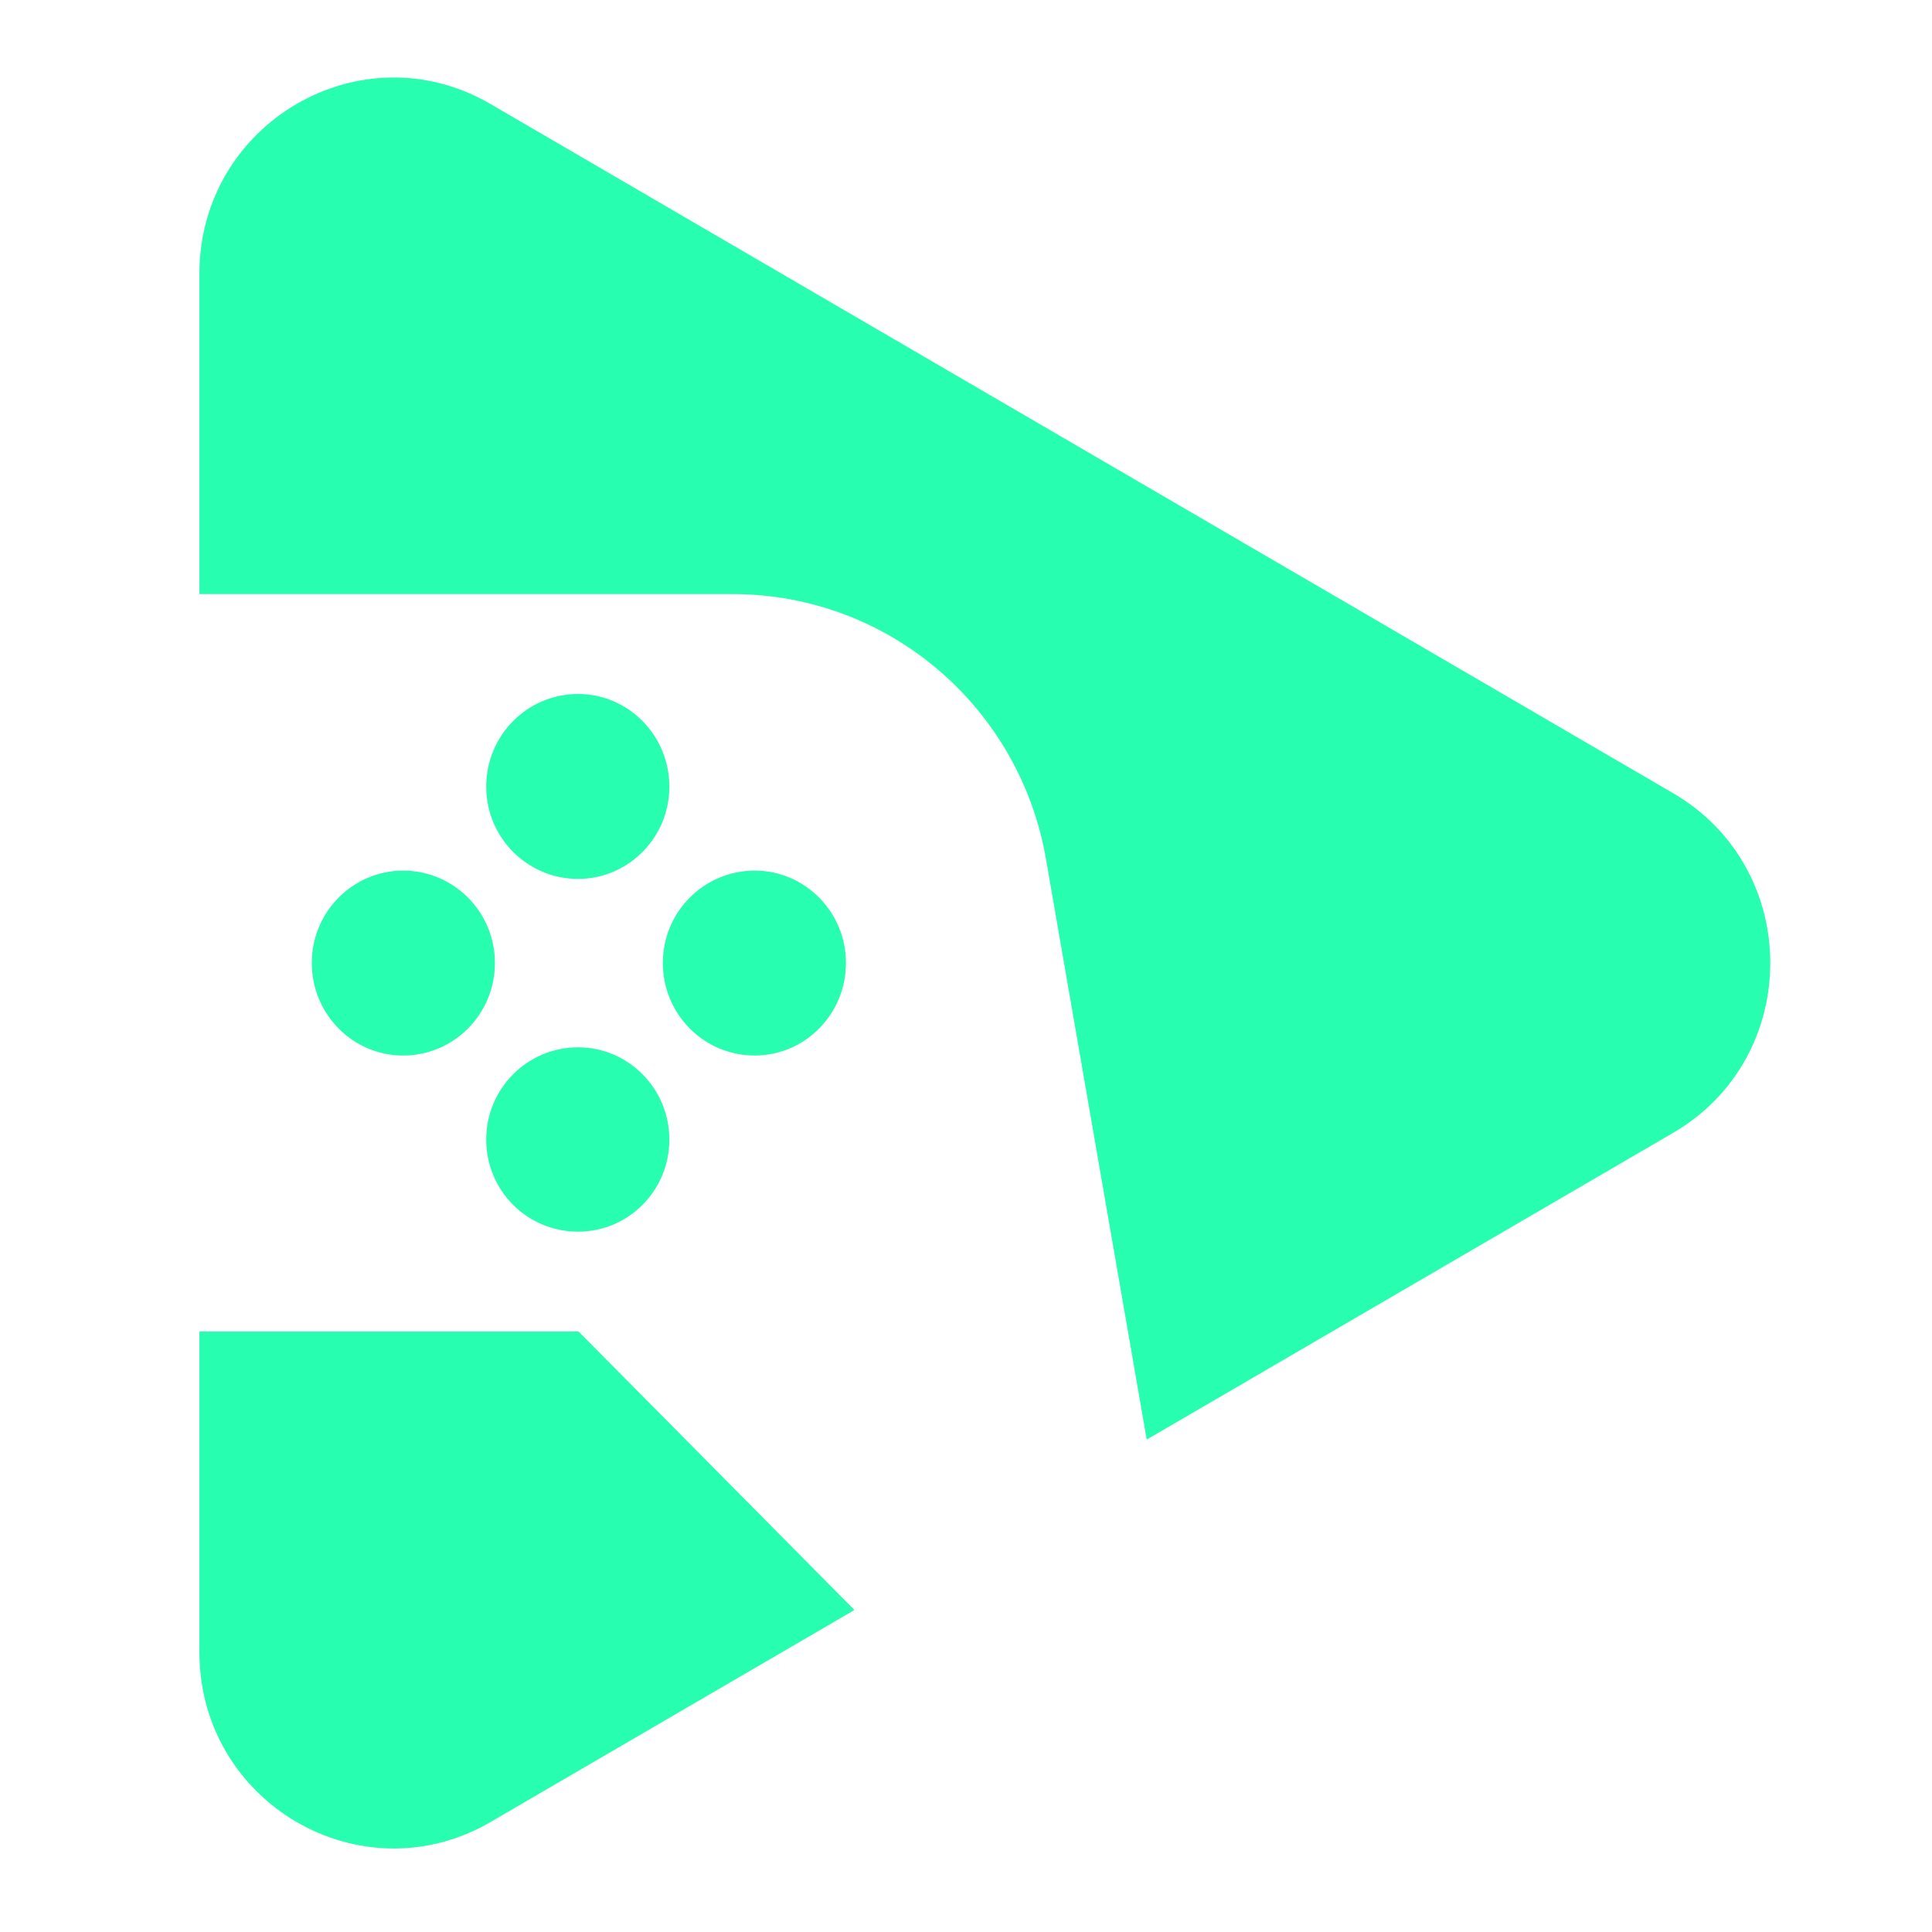
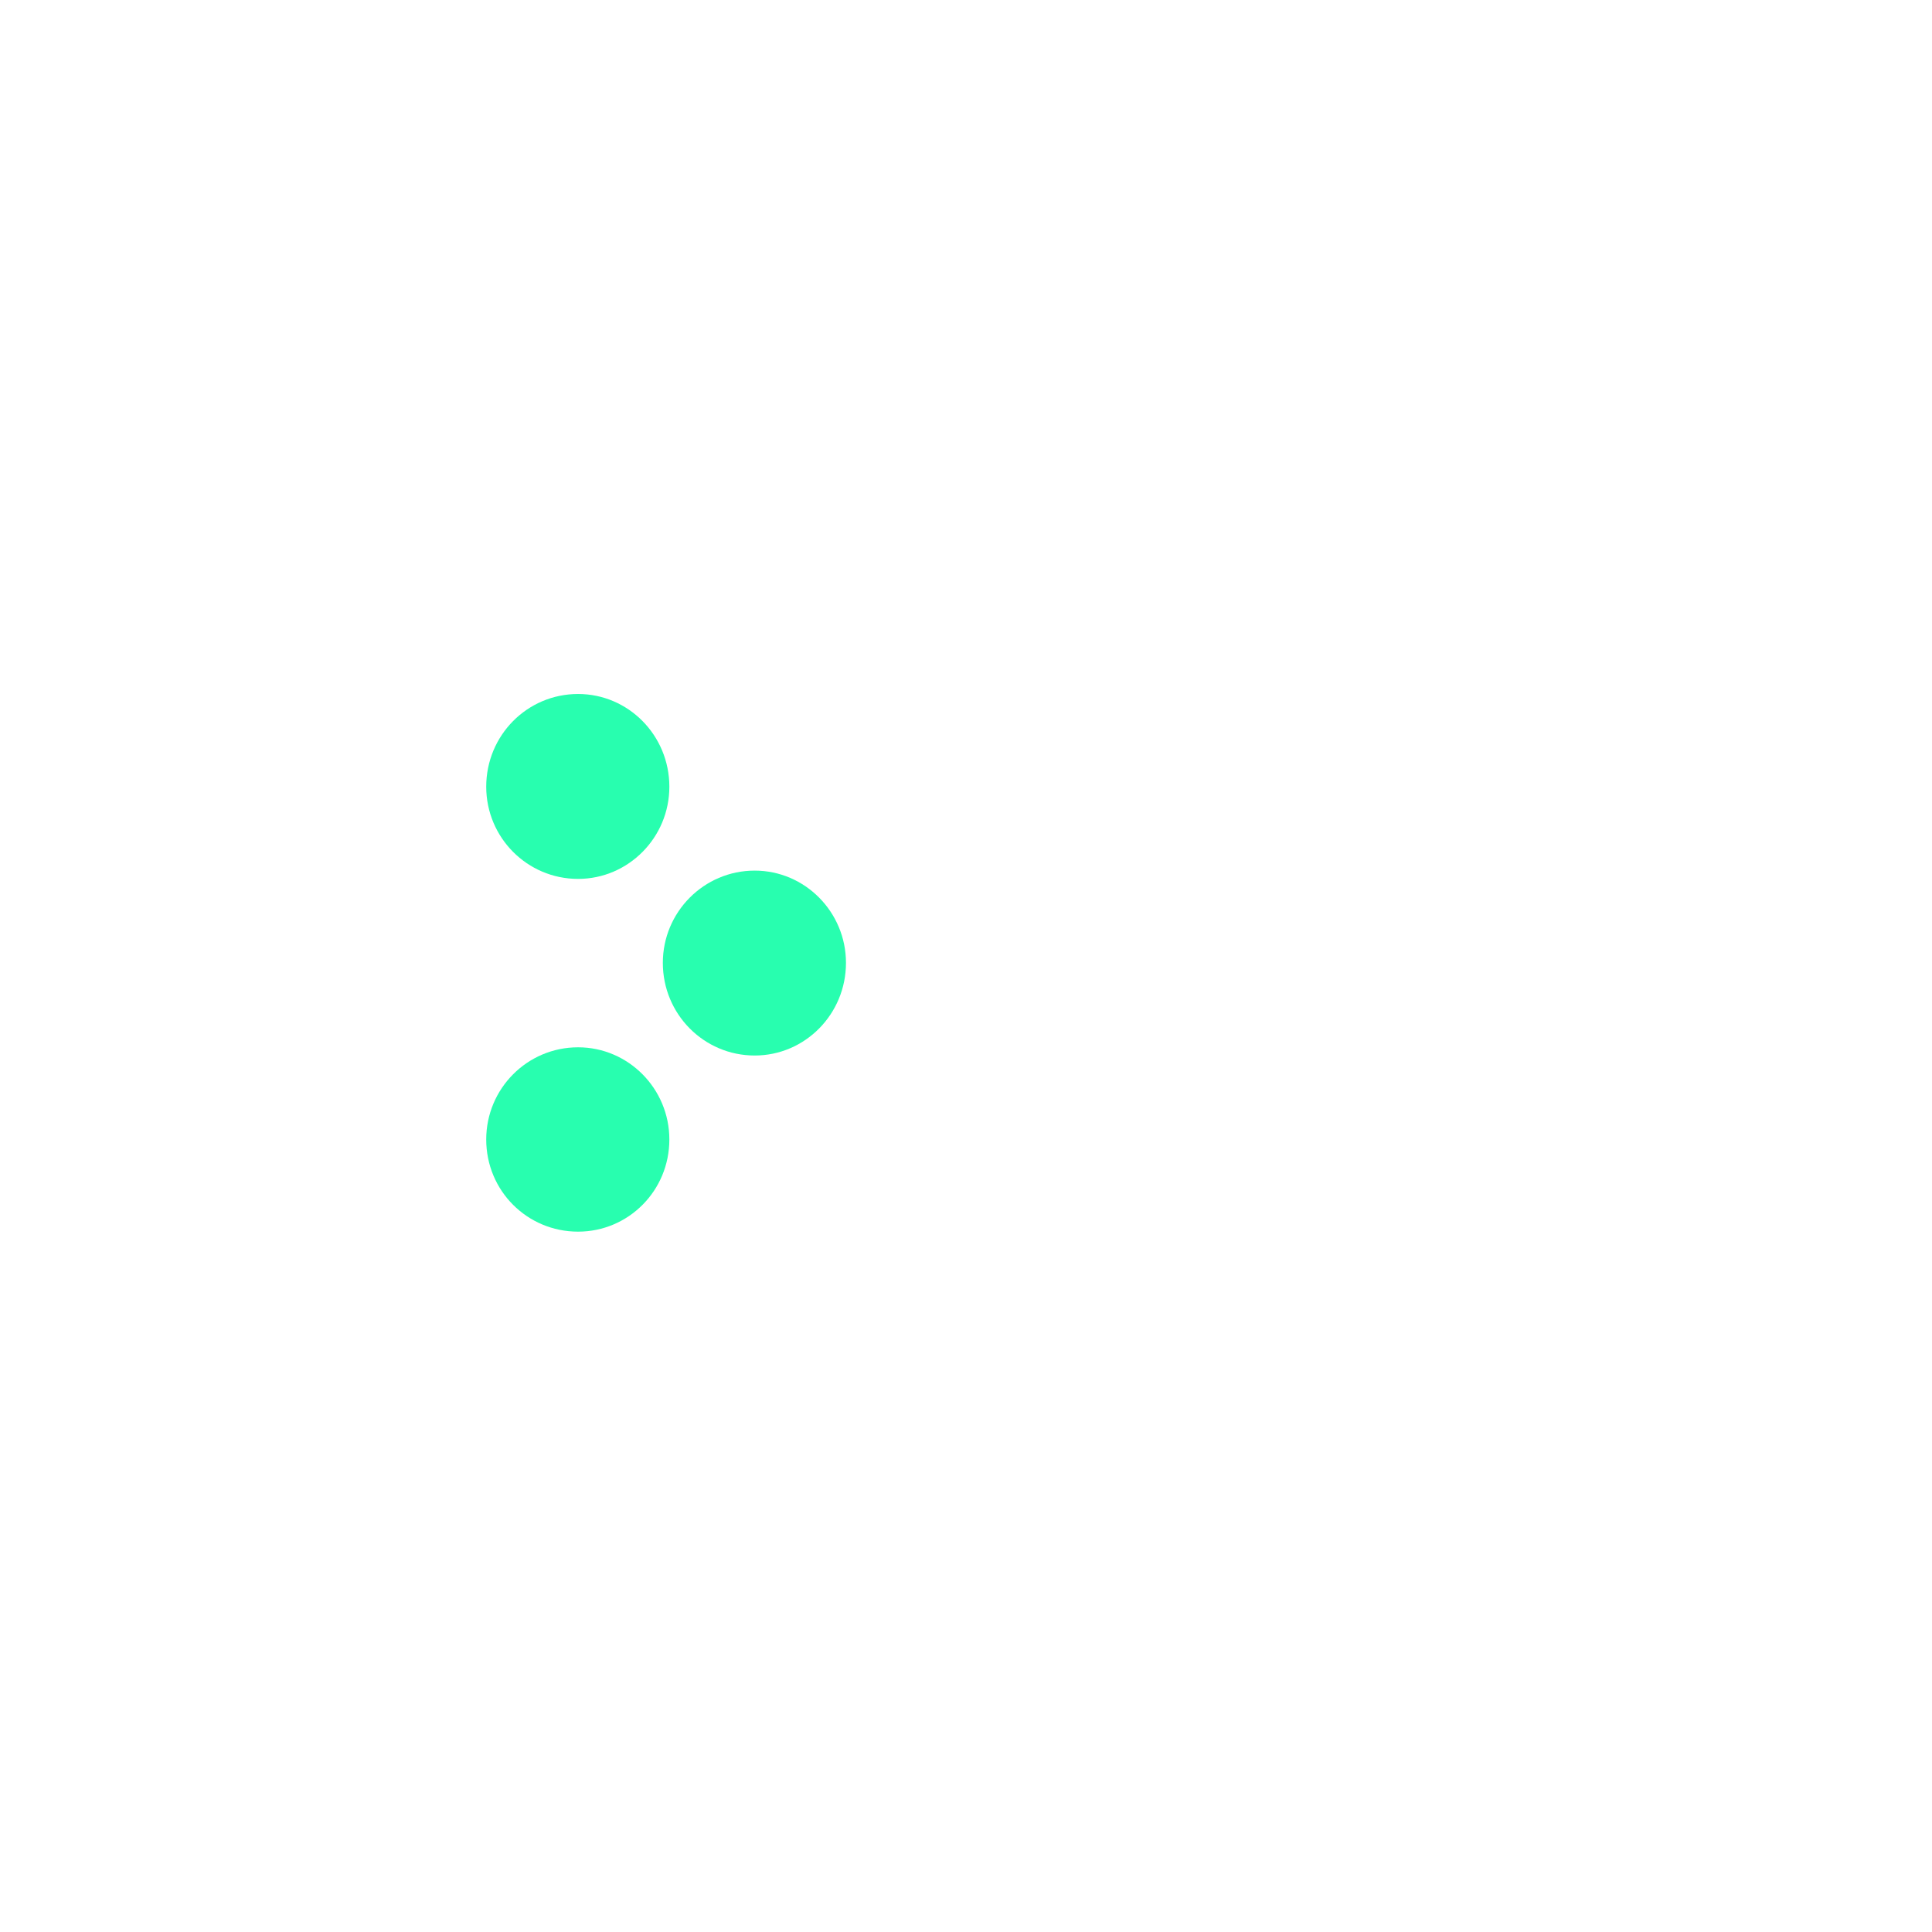
<svg xmlns="http://www.w3.org/2000/svg" className="w-6 h-6" viewBox="0 0 24 24" fill="none" aria-hidden="true">
-   <path d="M6.148 11.961C6.148 12.598 5.639 13.112 5.007 13.112C4.382 13.112 3.873 12.598 3.873 11.961C3.873 11.33 4.382 10.815 5.007 10.815C5.639 10.815 6.148 11.33 6.148 11.961Z" fill="#28FEAF" />
  <path d="M8.315 14.155C8.315 14.792 7.806 15.3 7.181 15.3C6.549 15.3 6.04 14.792 6.04 14.155C6.04 13.524 6.549 13.01 7.181 13.01C7.806 13.01 8.315 13.524 8.315 14.155Z" fill="#28FEAF" />
  <path d="M8.315 9.773C8.315 10.404 7.806 10.918 7.181 10.918C6.549 10.918 6.04 10.404 6.04 9.773C6.04 9.135 6.549 8.621 7.181 8.621C7.806 8.621 8.315 9.135 8.315 9.773Z" fill="#28FEAF" />
  <path d="M10.509 11.961C10.509 12.598 10 13.112 9.375 13.112C8.744 13.112 8.234 12.598 8.234 11.961C8.234 11.33 8.744 10.815 9.375 10.815C10 10.815 10.509 11.33 10.509 11.961Z" fill="#28FEAF" />
-   <path d="M10.614 20L6.095 22.633C4.487 23.57 2.477 22.398 2.477 20.523V16.541H7.188L10.614 20Z" fill="#28FEAF" />
-   <path d="M20.785 14.072L14.245 17.883L12.996 10.685C12.67 8.772 11.026 7.38 9.104 7.38H2.477V3.402C2.477 1.527 4.487 0.355 6.095 1.293L20.785 9.854C22.393 10.791 22.393 13.134 20.785 14.072Z" fill="#28FEAF" />
</svg>